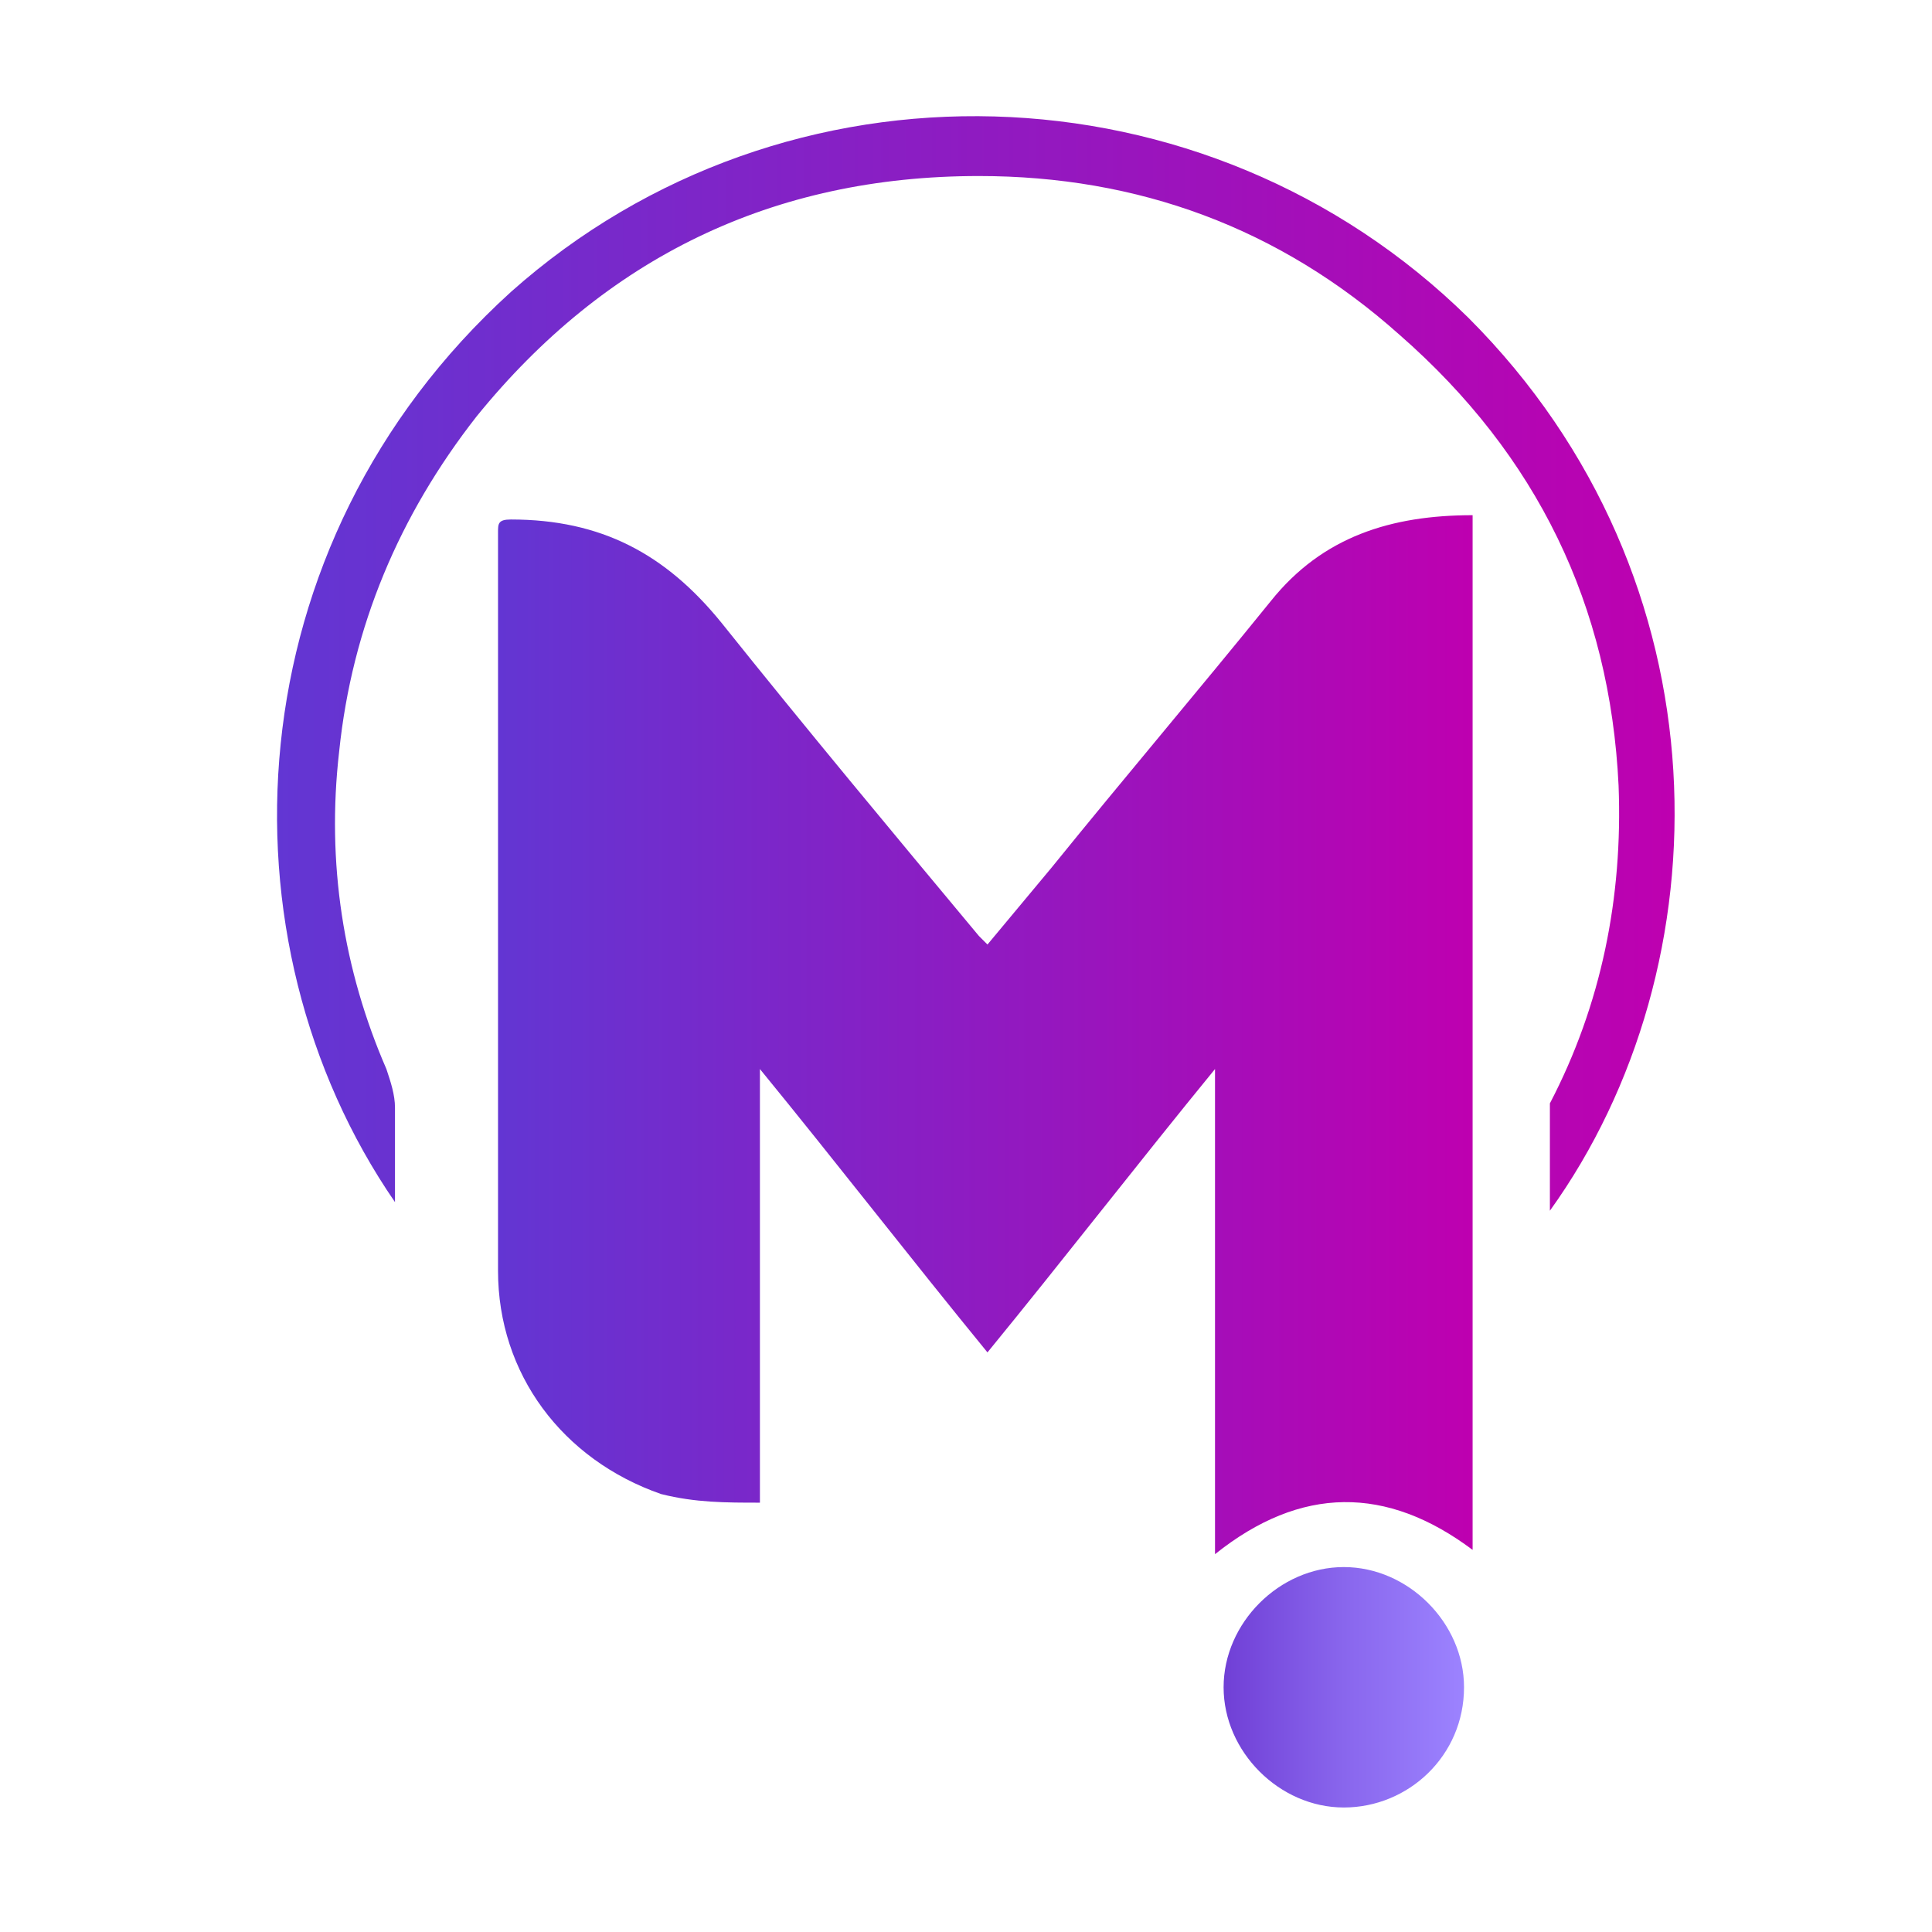
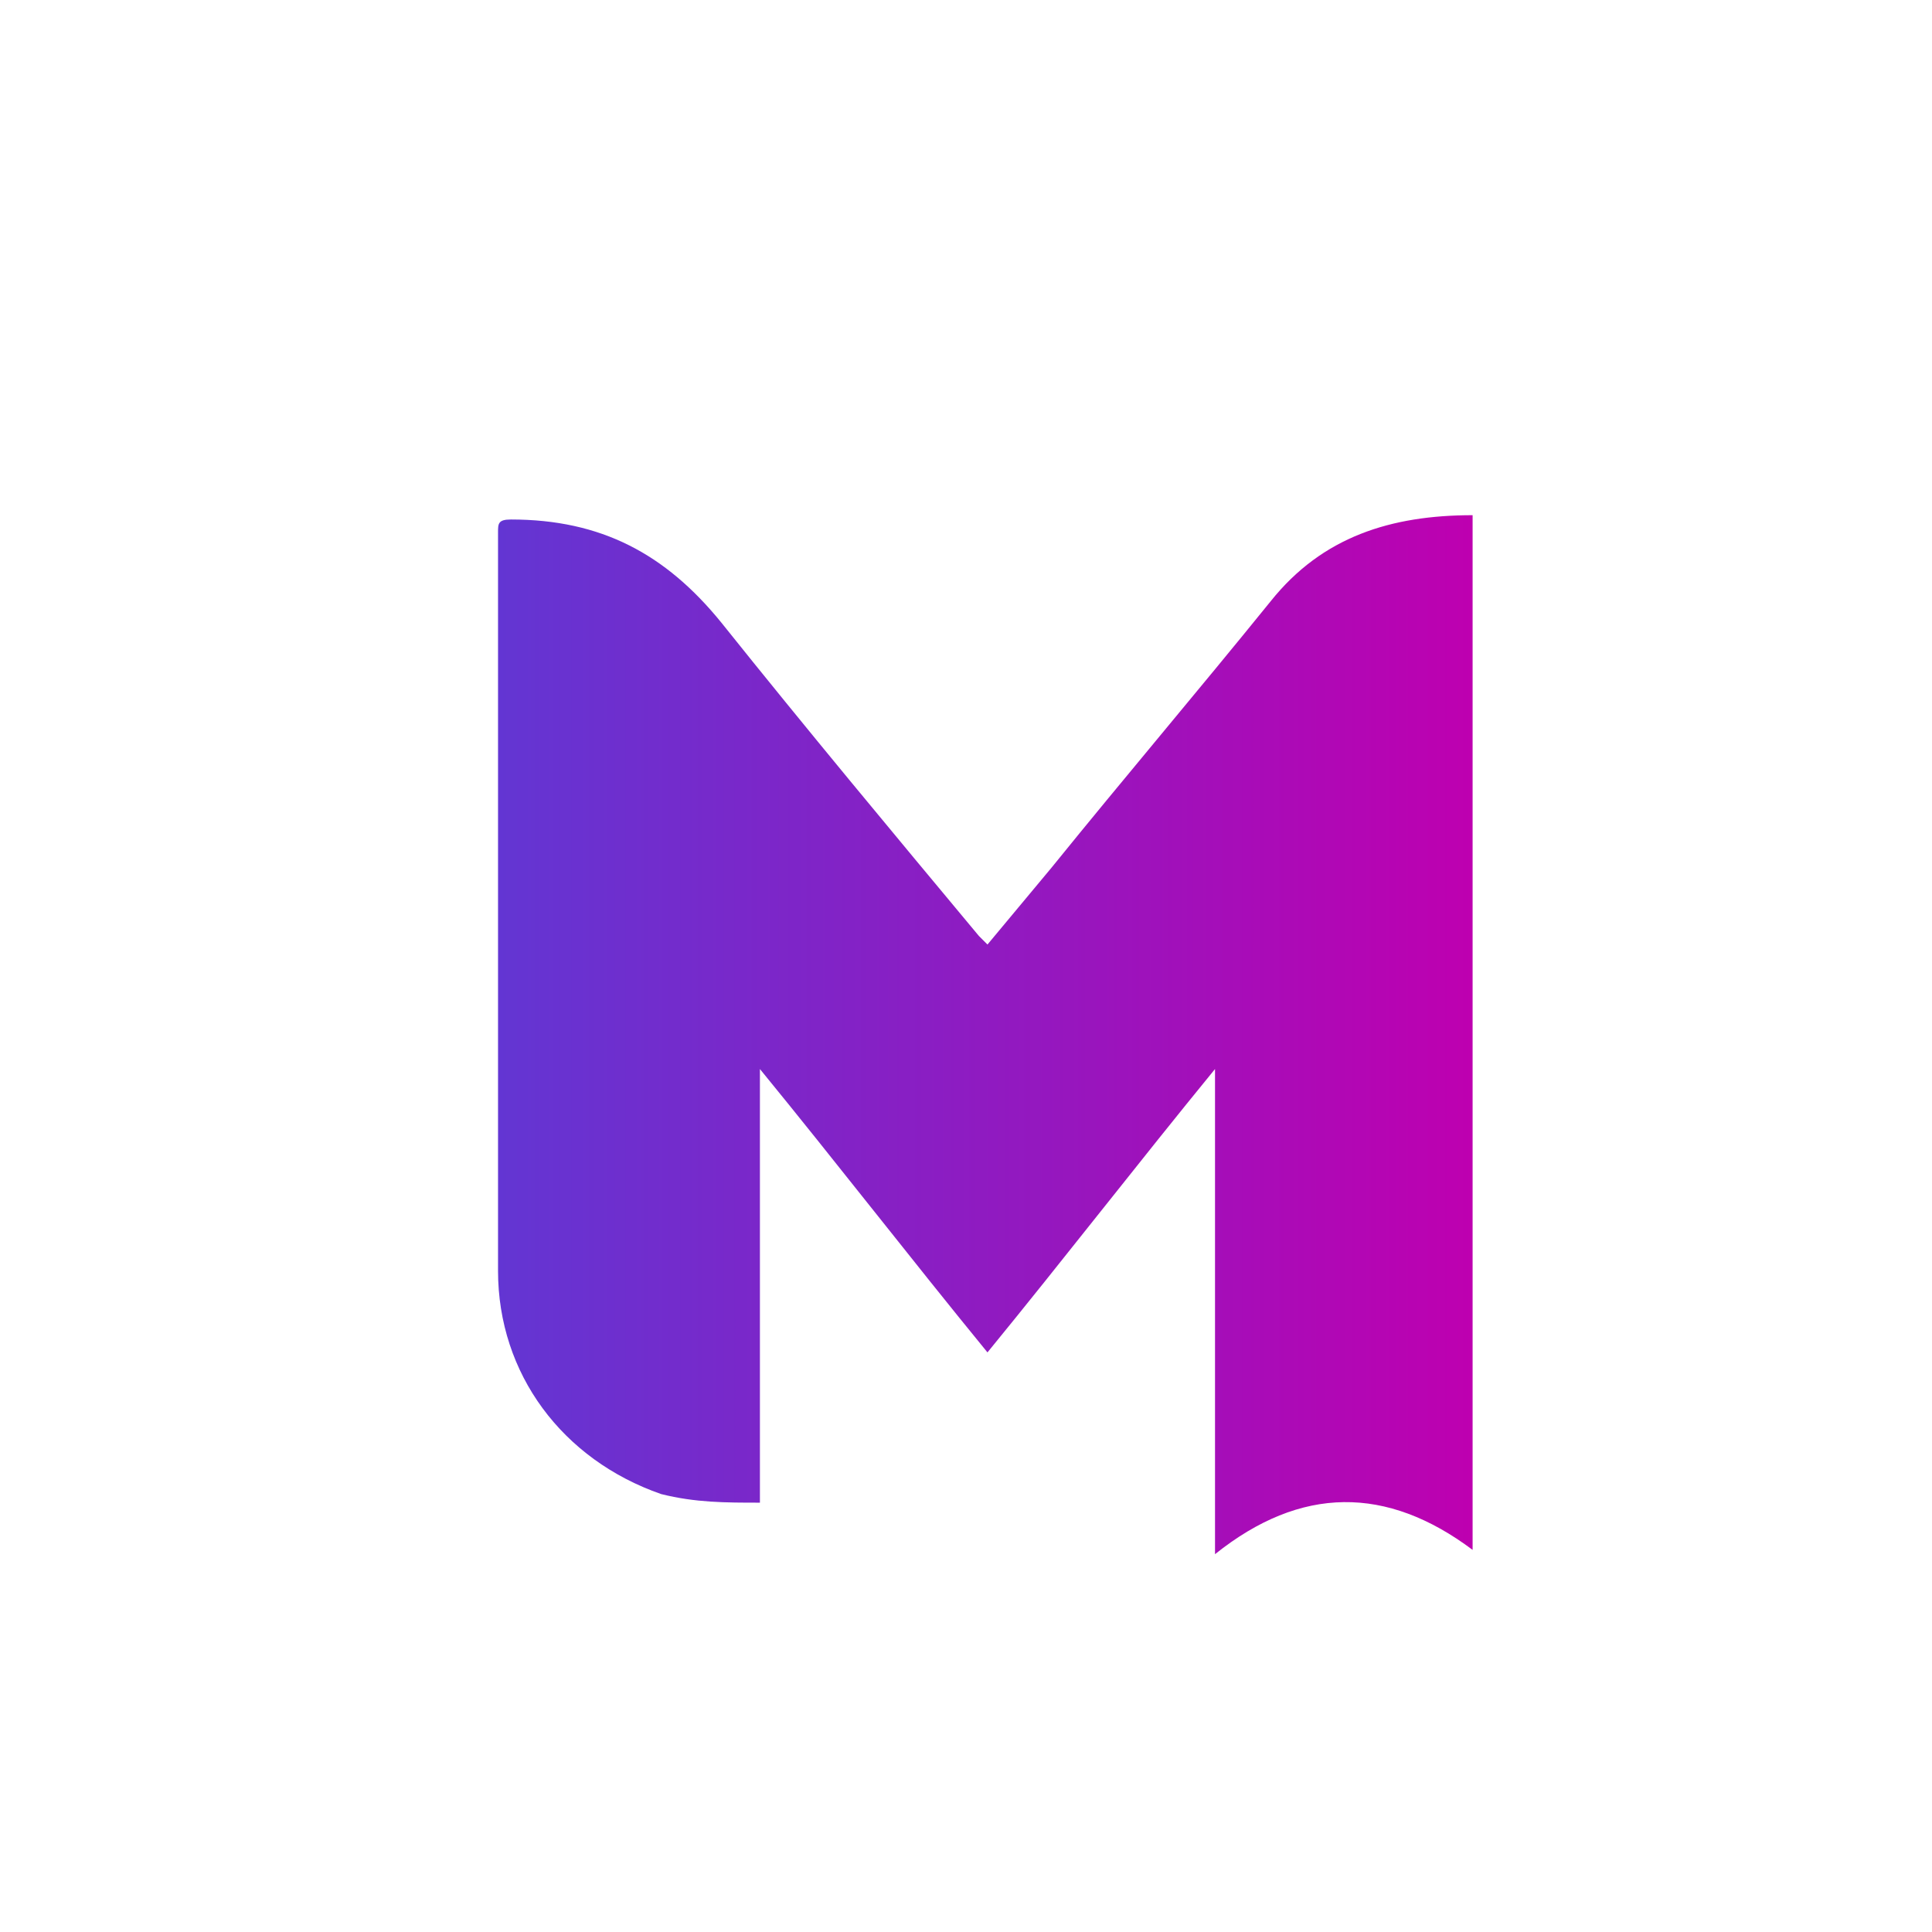
<svg xmlns="http://www.w3.org/2000/svg" xmlns:xlink="http://www.w3.org/1999/xlink" version="1.2" viewBox="0 0 45 45">
  <defs>
    <linearGradient id="linear-gradient" x1="11.4" y1="24.1" x2="34.3" y2="24.1" gradientUnits="userSpaceOnUse">
      <stop offset="0" stop-color="#6236d3" />
      <stop offset=".7" stop-color="#a110ba" />
      <stop offset="1" stop-color="#be00b0" />
    </linearGradient>
    <linearGradient id="linear-gradient-2" x1="6.4" y1="15.5" x2="39" y2="15.5" xlink:href="#linear-gradient" />
    <linearGradient id="linear-gradient-3" x1="28.5" y1="39.3" x2="34.1" y2="39.3" gradientUnits="userSpaceOnUse">
      <stop offset="0" stop-color="#703fd6" />
      <stop offset=".5" stop-color="#8966ed" />
      <stop offset="1" stop-color="#9c83ff" />
    </linearGradient>
  </defs>
  <g>
    <g id="OBJECTS">
      <g>
        <path d="M34.3,36.1c-2-1.5-4-1.5-6,.1v-11.3s0,0,0,0c-1.8,2.2-3.5,4.4-5.3,6.6-1.8-2.2-3.5-4.4-5.3-6.6,0,0,0,0,0,0v10.1c-.8,0-1.5,0-2.3-.2-2.3-.8-3.8-2.8-3.8-5.2,0-5.7,0-11.4,0-17.2,0-.2,0-.3.3-.3,2.1,0,3.6.8,4.9,2.4,2,2.5,4,4.9,6,7.3,0,0,.1.1.2.2.5-.6,1-1.2,1.5-1.8,1.7-2.1,3.4-4.1,5.1-6.2,1.2-1.5,2.8-2,4.7-2,0,0,0,0,0,0v23.9Z" fill="url(#linear-gradient)" stroke-width="0" />
-         <path d="M9.2,28c-4.2-6.1-3.8-15.3,2.7-21.2,6.4-5.7,16.2-5.4,22.3.6,6.1,6.1,6,15.1,1.9,20.8,0-.2,0-.4,0-.5,0-.6,0-1.2,0-1.8,0,0,0-.2,0-.2,1.2-2.3,1.7-4.8,1.6-7.4-.2-4.2-1.9-7.7-5.1-10.5-2.8-2.5-6.1-3.7-9.8-3.7-4.8,0-8.7,1.9-11.7,5.6-1.8,2.3-2.9,4.9-3.2,7.8-.3,2.6.1,5.1,1.1,7.4.1.3.2.6.2.9,0,.7,0,1.5,0,2.2Z" fill="url(#linear-gradient-2)" stroke-width="0" />
-         <path d="M31.3,42.1c-1.5,0-2.8-1.3-2.8-2.8,0-1.5,1.3-2.8,2.8-2.8,1.5,0,2.8,1.3,2.8,2.8,0,1.6-1.3,2.8-2.8,2.8Z" fill="url(#linear-gradient-3)" stroke-width="0" />
      </g>
    </g>
  </g>
</svg>